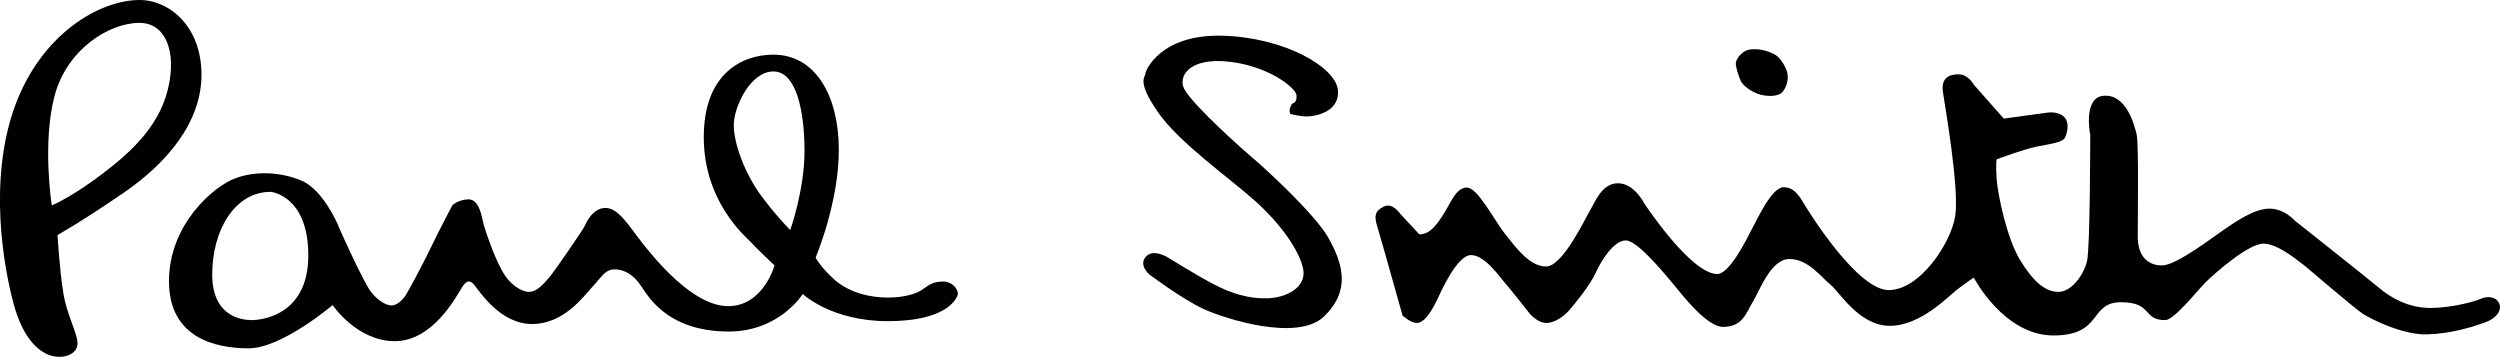
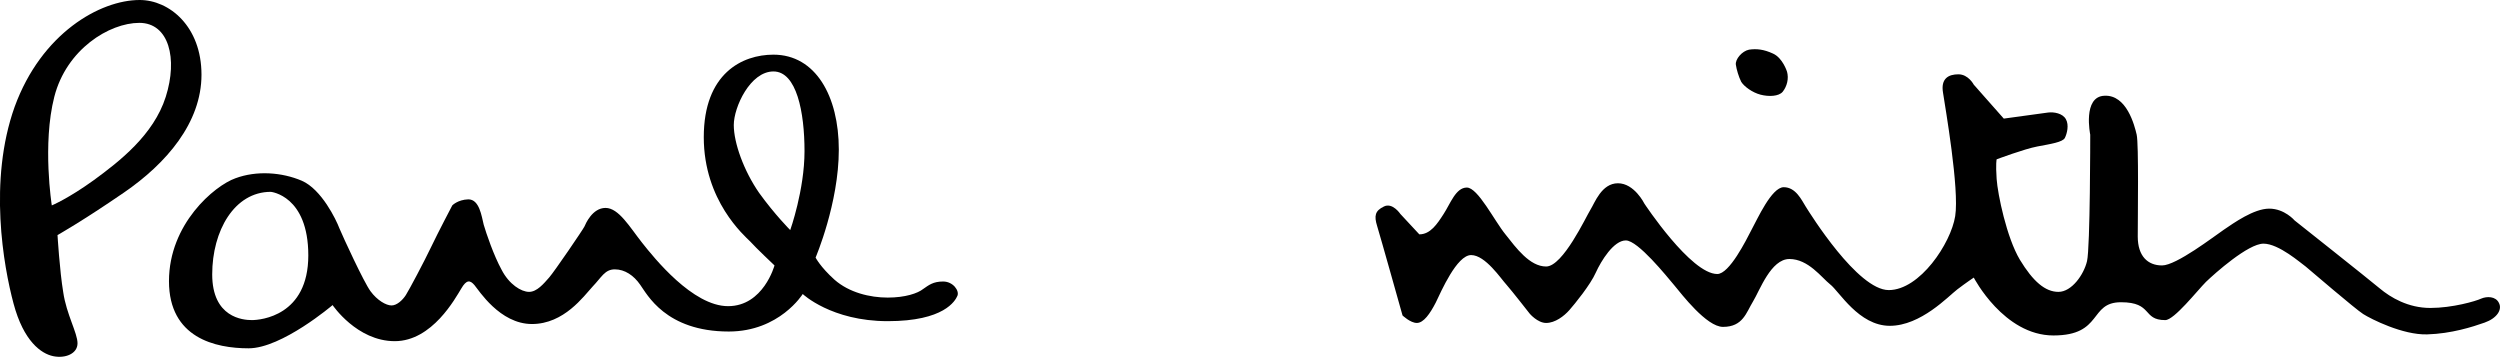
<svg xmlns="http://www.w3.org/2000/svg" version="1.1" id="paulsmith" x="0px" y="0px" viewBox="0 0 699.8 99.9" style="enable-background:new 0 0 699.8 99.9;" xml:space="preserve">
  <g>
    <path d="M492.8,26.5c2.3,0.6,5.1,0.5,6.2-0.8c1.2-1.5,1.8-3.7,1.2-5.7c0,0-1.2-3.8-3.9-5c-2.6-1.2-4.6-1.4-6.7-1.1   c-2,0.4-3.9,2.7-3.7,4.2c0.2,1.4,0.8,3.4,1.5,4.8C488.2,24.2,490.5,25.9,492.8,26.5z" />
    <path d="M500.4,20.7C500.5,21,500.5,20.9,500.4,20.7L500.4,20.7z" />
    <path d="M500.4,20.7c0-0.1-0.1-0.4-0.2-0.7C500.2,20.1,500.4,20.5,500.4,20.7z" />
    <path d="M264,78.8c-2.8,0-4,1-5.6,2.1c-1.5,1.2-5,2.4-9.9,2.4c-5,0-10.8-1.4-14.9-5c-4-3.6-5.3-6.2-5.3-6.2s6.5-15.2,6.5-30.2   s-6.5-26.6-18.3-26.6c-8.7,0-19.5,5.2-19.5,23.1c0,17.8,11.4,27.6,13,29.2c1.5,1.7,6.8,6.7,6.8,6.7s-3.1,11.4-13,11.4   c-9.9,0-20.7-13.5-24.1-17.8c-3.4-4.3-6.5-9.7-10.2-9.7s-5.6,4.5-5.9,5.2c-0.3,0.7-8.4,12.6-9.9,14.3c-1.5,1.7-3.4,4-5.6,4   s-5.6-2.1-7.7-6.2c-2.2-4-4.3-10.2-5-12.6c-0.6-2.4-1.2-7.1-4.3-7.1c-3,0.1-4.5,1.7-4.5,1.7s-4,7.6-5.9,11.6   c-1.9,4-6.2,12.1-7.1,13.5c-0.9,1.4-2.5,2.9-4,2.9s-4-1.4-5.9-4c-1.9-2.6-7.7-15.2-8.7-17.6c-0.9-2.4-5-10.9-10.5-13.3   c-5.6-2.4-12.7-2.9-18.6-0.7C60,52,47.3,62.7,47.3,78.7c0,15.9,13,18.8,22.3,18.8s23.5-12.1,23.5-12.1s6.8,10.1,17.4,10.1   c10.5,0,17-12.1,18.6-14.7c1.5-2.6,2.5-2.4,3.7-1c1.2,1.4,7.1,10.9,16.1,10.9s14.5-7.8,17-10.5c2.5-2.6,3.4-4.8,6.2-4.8   c2.8,0,5.3,1.7,7.1,4.3c1.9,2.6,7.1,13.1,24.8,13.1c14.2,0,20.7-10.5,20.7-10.5s8,7.6,23.8,7.6s18.9-5.7,19.5-7.1   C268.6,81.4,266.8,78.8,264,78.8z M70.5,89.6c-2.5,0-11.1-0.7-11.1-12.8c0-12.2,6.2-23.1,16.4-23.1c0,0,10.5,1,10.5,17.8   C86.3,88.4,73,89.6,70.5,89.6z M221.2,64.4c0,0-4.3-4.3-8.7-10.4c-4.3-6.2-7.1-14-7.1-19s4.6-15,11.1-15s8.7,11.4,8.7,22.3   S221.2,64.4,221.2,64.4z" />
    <path d="M699.5,84.8c-0.9-1.9-3.4-1.9-5-1.2c-1.5,0.7-8,2.6-14.2,2.6s-11.1-2.9-14.2-5.5c-3.1-2.6-23.8-19-23.8-19   s-2.8-3.3-7.1-3.3s-9.9,4-12.7,5.9c-2.8,1.9-13.3,10-17.3,10s-6.8-2.6-6.8-8.1s0.3-25.9-0.3-28.5c-0.6-2.6-2.8-11.2-9-10.9   c-6.2,0.2-4,10.9-4,10.9s0,31.6-0.9,35.4s-4.3,8.6-8,8.6s-7.1-2.9-10.8-9c-3.7-6.2-6.2-18.3-6.5-22.6s0-5.5,0-5.5s7.7-2.9,11.4-3.6   c3.7-0.7,7.1-1.2,7.7-2.4c0.6-1.2,1.2-3.6,0.3-5.2c-0.9-1.7-3.4-2.1-5-1.9c-1.5,0.2-12.4,1.7-12.4,1.7l-8.4-9.5   c0,0-1.5-2.9-4.3-2.9s-5,1.2-4.3,5.2c0.6,4,4.6,26.9,3.4,34.5c-1.2,7.6-9.9,20.7-18.6,20.7c-8.7,0-22-21.4-23.2-23.3   c-1.2-1.9-2.8-5.5-6.2-5.5s-7.4,9-9,11.9c-1.5,2.9-6.2,12.4-9.6,12.4c-7.4,0-20.4-19.7-20.4-19.7s-2.8-5.7-7.4-5.7   c-4.6,0-6.5,5.5-7.7,7.4c-1.2,1.9-7.7,15.9-12.4,15.9c-4.6,0-8.4-5.2-11.4-9c-3.1-3.8-7.7-13.1-10.8-13.1s-4.6,4.5-6.5,7.4   c-1.8,2.8-3.7,5.7-6.8,5.7l-5.3-5.7c0,0-2.2-3.3-4.6-2.1c-2.5,1.2-2.8,2.6-1.9,5.5c0.9,2.9,7.1,25,7.1,25s2.2,2.1,4,2.1   c1.9,0,3.7-2.6,5.3-5.7c1.5-3.1,5.9-13.3,9.9-13.3s8.4,6.7,9.9,8.3c1.5,1.7,6.5,8.1,6.5,8.1s2.2,2.6,4.6,2.6c2.5,0,5-1.9,6.5-3.6   c1.5-1.7,5.9-7.1,7.4-10.5c1.5-3.3,5-9,8.4-9s11.4,10,13.6,12.6c2,2.4,9,11.6,13.6,11.6c5.6,0,6.5-4,8.4-7.1   c1.9-3.1,5-11.9,10.2-11.9c5.3,0,9,5.2,11.4,7.1c2.5,1.9,8,11.6,16.7,11.6s16.4-8.3,18.9-10.2c2.5-1.9,4.6-3.3,4.6-3.3   s8.4,16.2,22.3,16.2c13.9,0,9.9-9.3,18.9-9.3s5.9,5,12.4,5c2.5,0,9-8.3,11.4-10.7c2.5-2.4,11.8-10.7,16.1-10.7s10.5,5.5,11.8,6.4   c1.2,1,13.9,11.9,16.1,13.3c2.2,1.4,11.1,5.9,17.9,5.7c6.8-0.2,12.7-2.1,16.1-3.3C698.9,89.1,700.5,86.7,699.5,84.8z" />
-     <path d="M351.1,44.6c-3.1-2.6-16.7-14.7-19.5-19.5c-2-3.4,0.9-9.2,12.7-7.8c10.9,1.3,18.3,7.2,18.6,9.3c0.3,2.2-1.2,2.4-1.2,2.4   s-1.2,1.7-0.5,2.9c0,0,2.7,0.7,4.6,0.7s9.3-1,8.7-7.4c-0.6-6.4-14.9-14.7-32.2-15.2c-17.4-0.5-21.7,9.7-21.7,10.7   s-2.5,1.9,3.4,10.5c5.8,8.6,20.4,18.8,27.5,25.2c7.1,6.4,12.4,14,13.3,19c0.9,5-4.6,7.9-9.9,8.1c-5.3,0.2-10.3-1.4-14.9-3.8   c-4.7-2.4-12.7-7.4-12.7-7.4s-4.3-2.9-6.5-0.5c-2.2,2.4,0.9,5,0.9,5s9,6.8,15.2,9.7c6.2,2.8,26.3,9.2,33.7,2.1   c7.4-7.1,5.5-14.5,1.2-22.1C368.3,60.2,354.2,47.2,351.1,44.6z" />
    <path d="M39.1,0C28,0,11.6,9.3,4.1,29.9C-3.3,50.6,1,74.6,3.8,85c2.8,10.5,7.7,14,11.1,14.7c3.4,0.7,6.8-0.7,6.8-3.6   c0-2.9-3.1-8.1-4-14.3c-1-6-1.6-16-1.6-16s6.8-3.8,18.6-11.9c11.8-8.1,21.7-19.5,21.7-33S47.4,0,39.1,0z M46.4,27.1   c-3.4,10.7-13,18.1-20.1,23.3c-7.2,5.2-11.8,7.1-11.8,7.1s-2.7-17.1,0.7-30.4C18.6,13.8,30.6,6.4,39,6.4   C47.3,6.4,49.8,16.4,46.4,27.1z" />
  </g>
</svg>